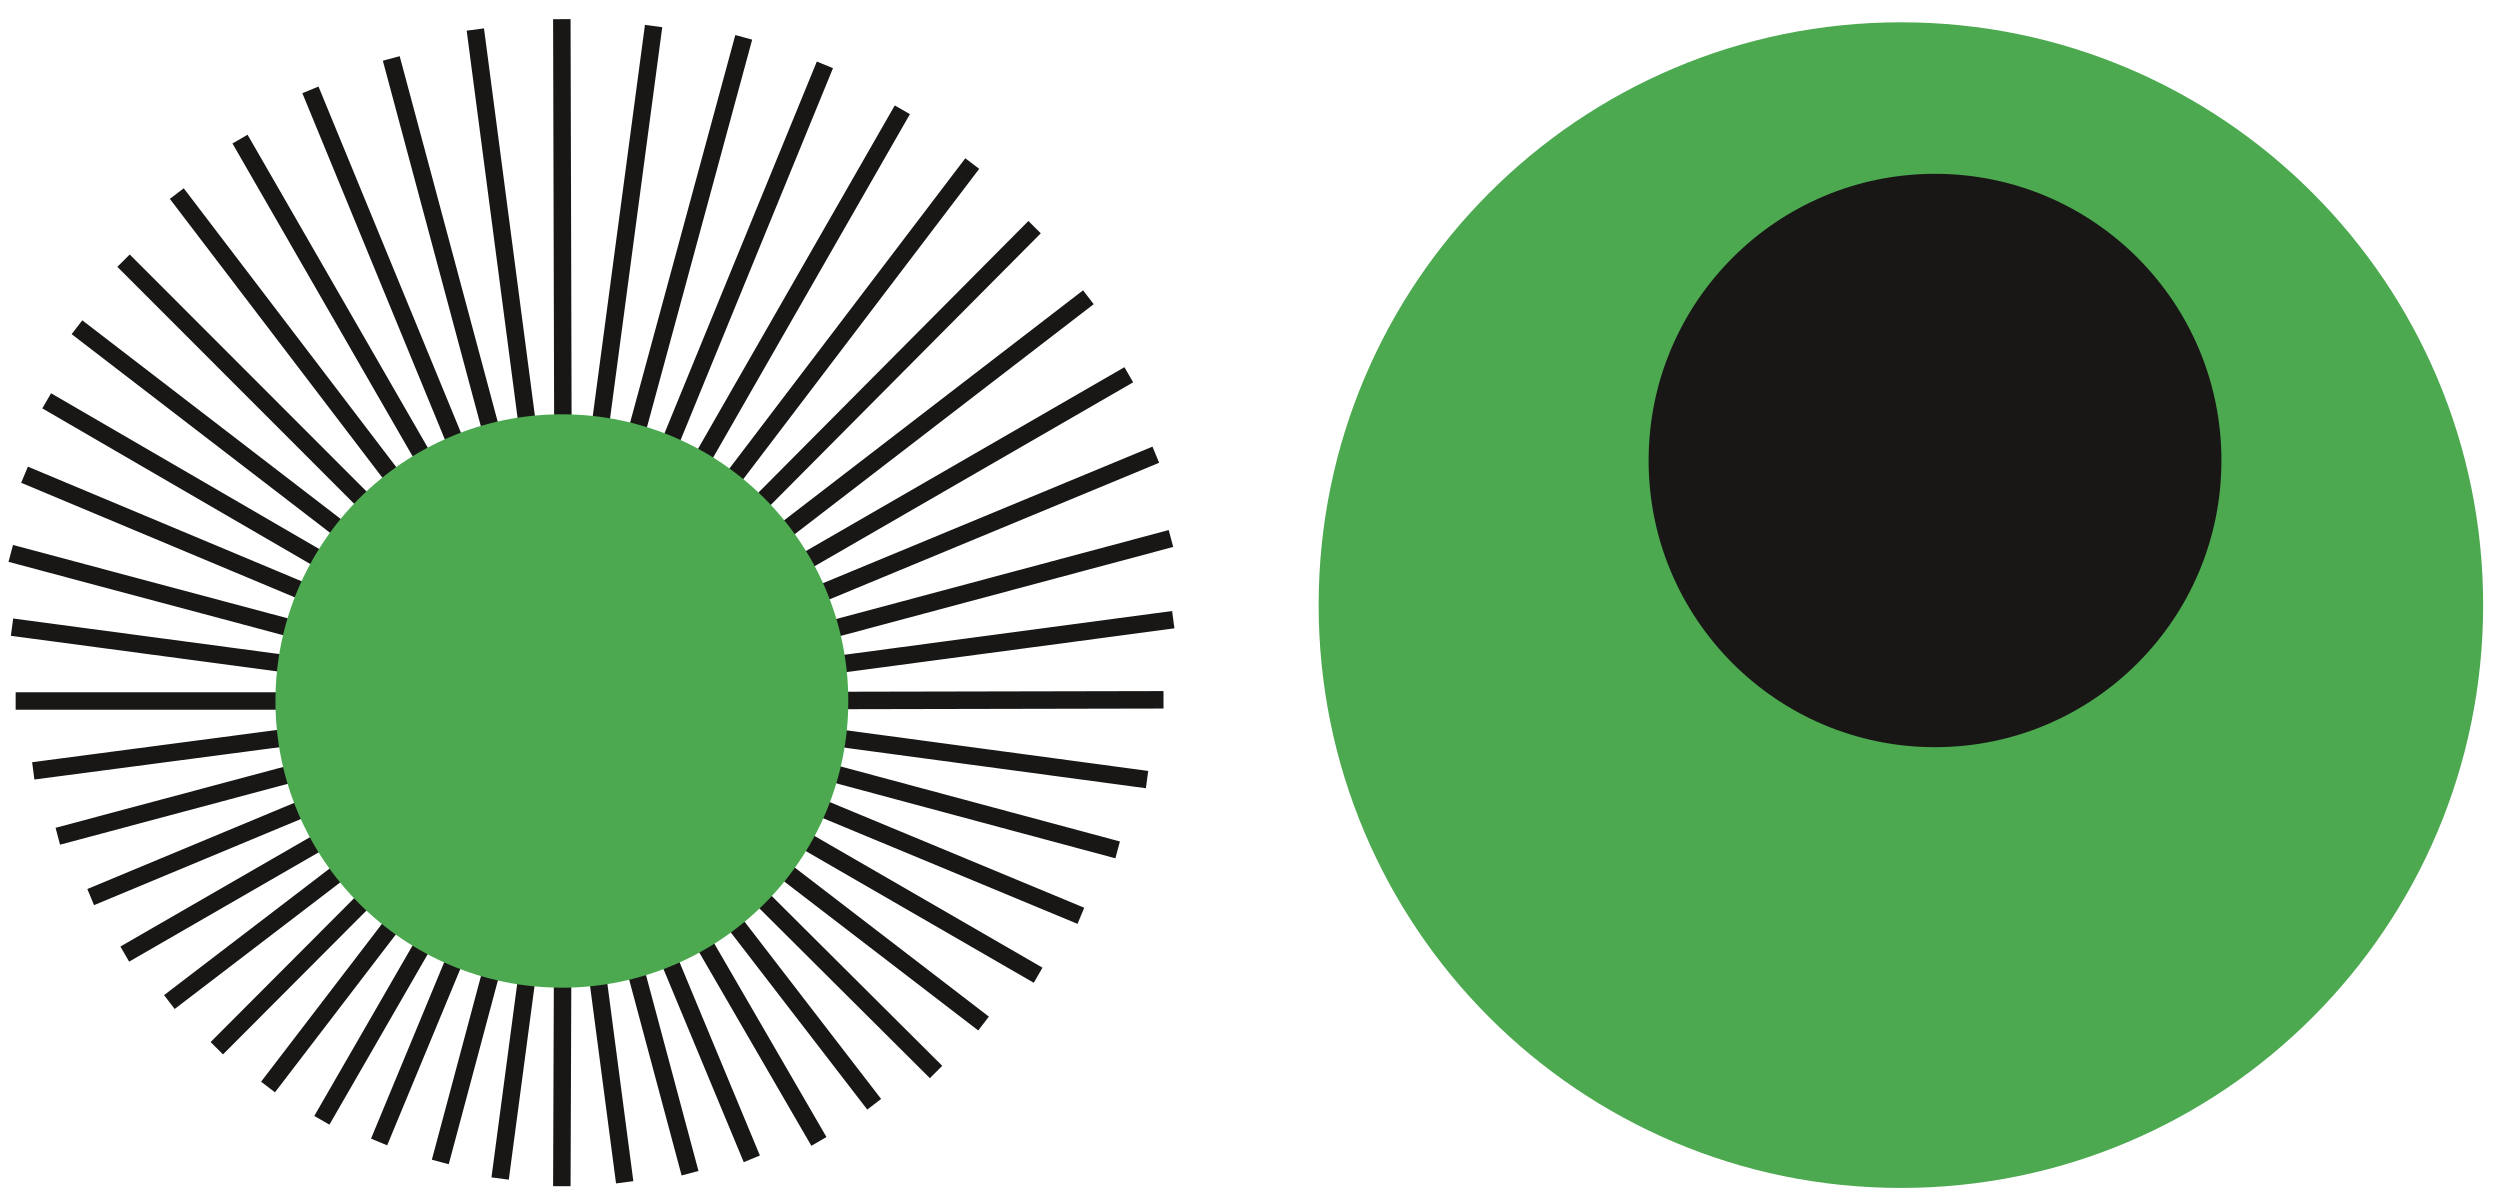
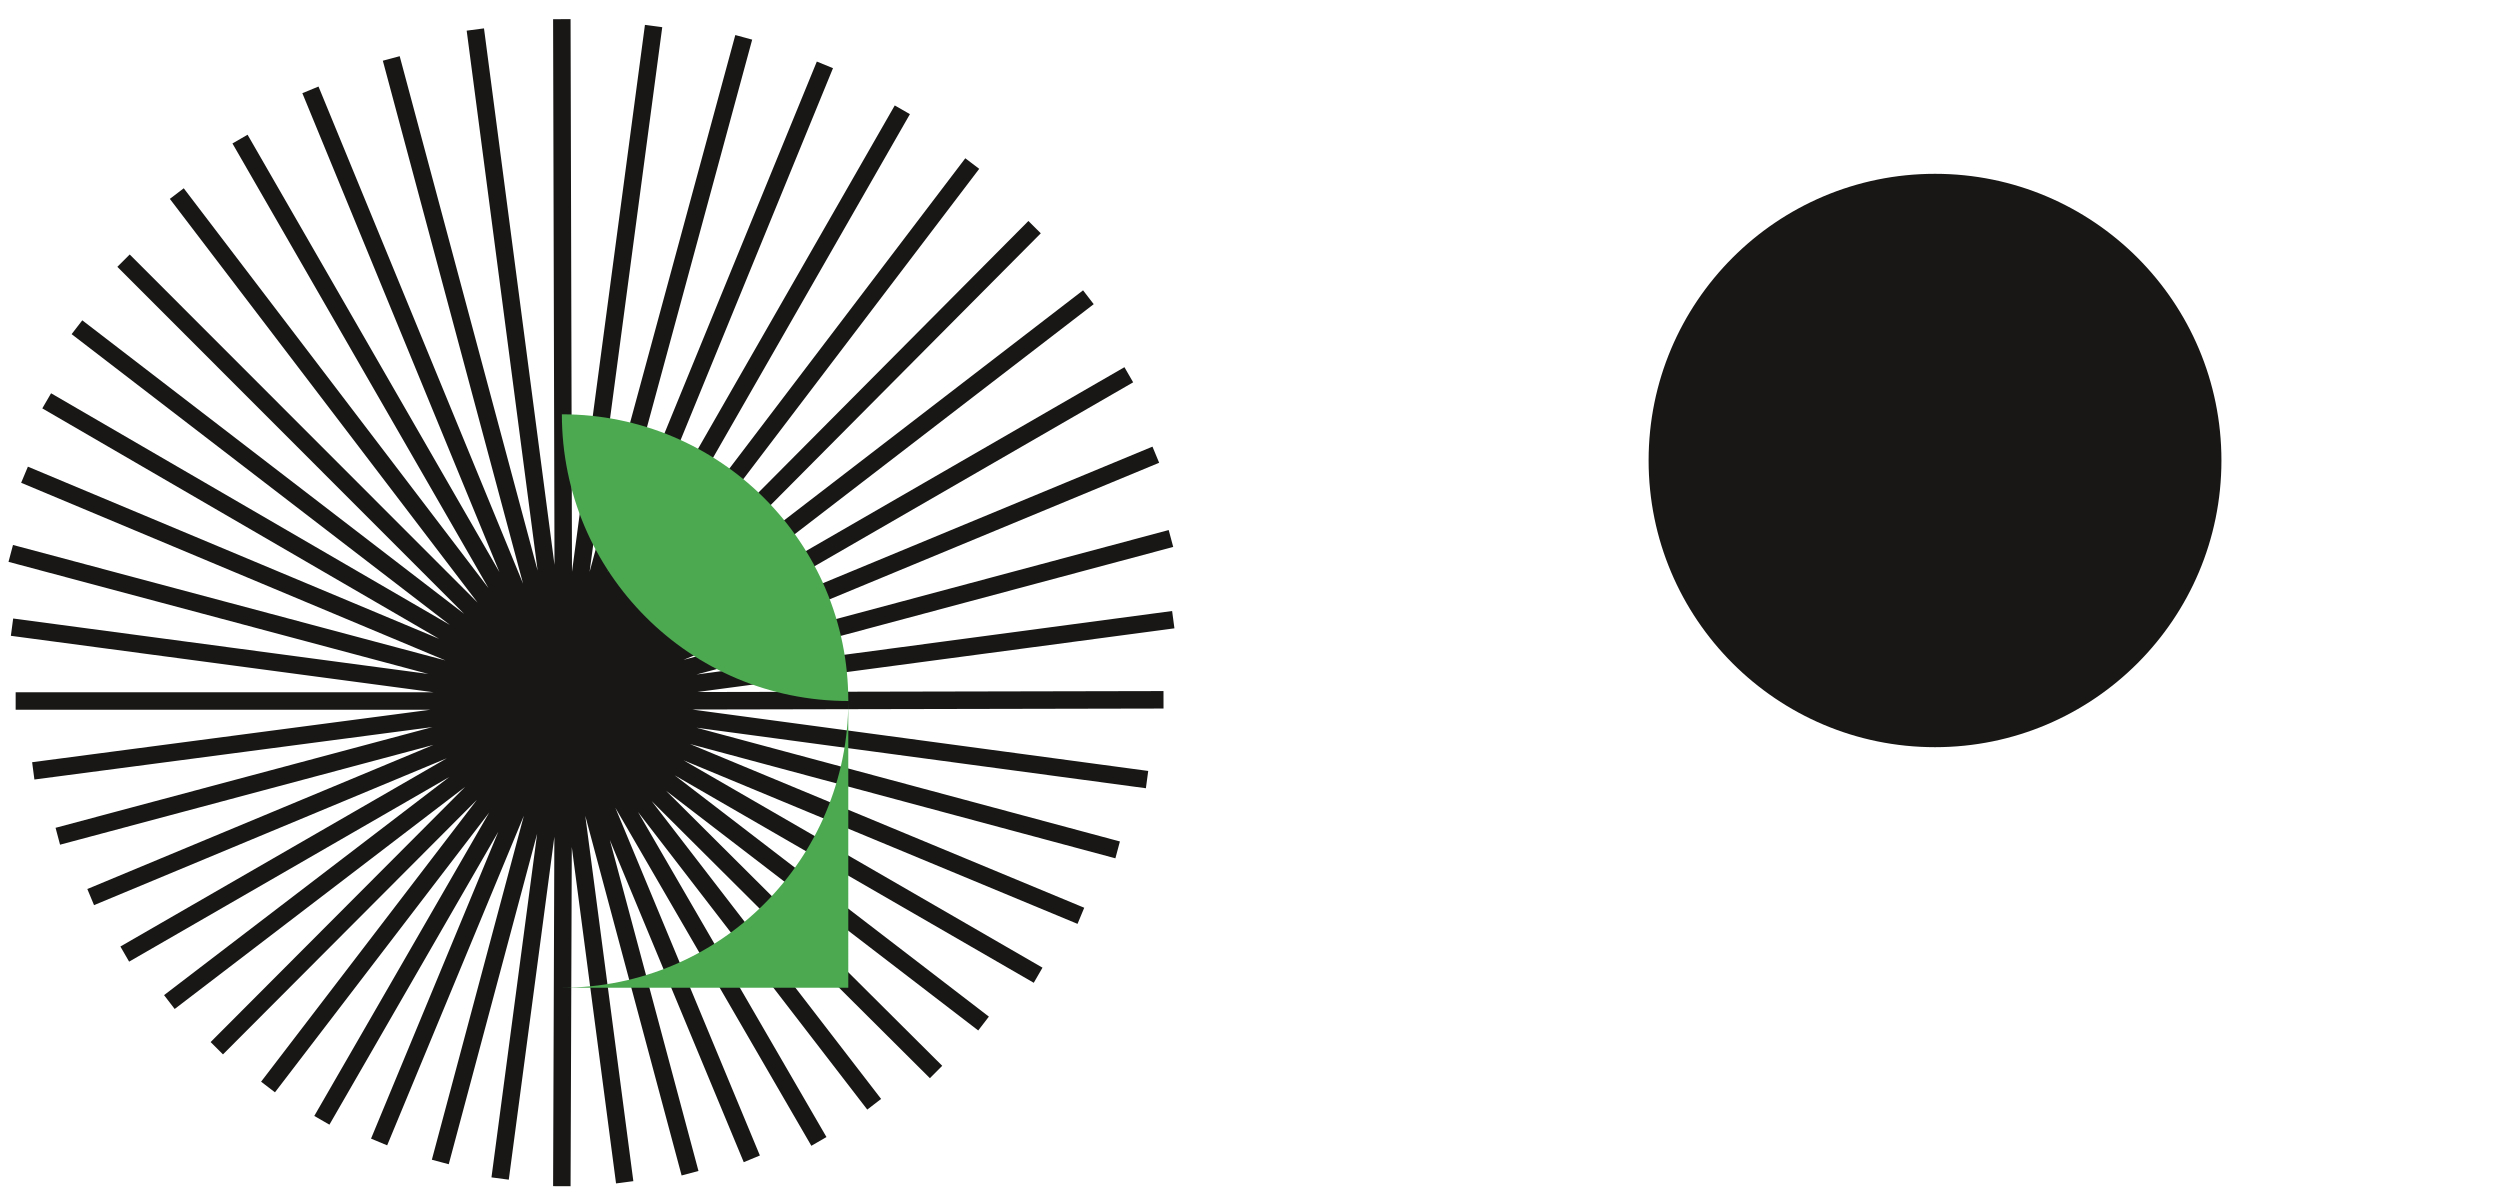
<svg xmlns="http://www.w3.org/2000/svg" version="1.1" id="Ebene_1" x="0px" y="0px" width="268.831px" height="129.209px" viewBox="28.587 223.103 268.831 129.209" enable-background="new 28.587 223.103 268.831 129.209" xml:space="preserve">
-   <path fill="#4CA950" d="M232.995,350.845c34.588,0,62.611-28.057,62.611-62.672c0-34.613-28.027-62.673-62.611-62.673  s-62.611,28.062-62.611,62.673C170.384,322.789,198.411,350.845,232.995,350.845z" />
  <path fill="#181716" d="M236.664,303.449c17.007,0.002,30.796-13.797,30.799-30.82c0-0.002,0-0.005,0-0.007  c0.002-17.022-13.783-30.825-30.791-30.828c-0.001,0-0.005,0-0.007,0c-17.009,0-30.799,13.802-30.799,30.828  C205.866,289.648,219.653,303.449,236.664,303.449L236.664,303.449z" />
  <g>
    <path fill="#181716" d="M89.19,297.543H30.27v1.878h58.919L89.19,297.543L89.19,297.543z M89.067,297.552l-57.025,7.514   l0.244,1.861l57.026-7.514L89.067,297.552z M88.948,297.583l-54.386,14.536l0.483,1.816l54.386-14.537L88.948,297.583z    M88.644,297.605l-50.667,21.096l0.722,1.734l50.67-21.096L88.644,297.605z M88.717,297.673l-47.184,27.211l0.939,1.627   l47.184-27.211L88.717,297.673z M88.653,297.67l-42.425,32.441l1.142,1.49l42.425-32.439L88.653,297.67z M88.548,297.752   l-37.313,37.406l1.329,1.326l37.313-37.406L88.548,297.752z M88.444,297.913L56.662,339.42l1.492,1.143l31.782-41.506   L88.444,297.913z M88.376,298.018l-25.994,45.085l1.628,0.938l25.995-45.086L88.376,298.018z M88.157,298.112l-19.672,47.431   l1.735,0.721l19.672-47.432L88.157,298.112z M88.284,298.246L75.025,347.81l1.816,0.486l13.256-49.566L88.284,298.246z    M88.26,298.363l-6.824,51.346l1.862,0.248l6.824-51.344L88.26,298.363z M88.251,298.48l-0.188,52.174l1.879,0.008l0.188-52.176   L88.251,298.48z M88.022,298.594l6.809,51.766l1.861-0.244l-6.809-51.764L88.022,298.594z M88.284,298.73l13.599,50.775   l1.813-0.486l-13.599-50.775L88.284,298.73z M88.1,298.838l20.464,49.238l1.735-0.721l-20.464-49.239L88.1,298.838z    M88.378,298.959l27.456,47.354l1.625-0.941l-27.455-47.357L88.378,298.959z M88.446,299.06l33.4,43.359l1.488-1.146   l-33.401-43.359L88.446,299.06z M88.527,299.152l40.053,39.891l1.326-1.332l-40.052-39.89L88.527,299.152z M88.617,299.232   l45.161,34.68l1.145-1.49l-45.159-34.68L88.617,299.232z M88.717,299.301l51.033,29.484l0.939-1.627l-51.033-29.485L88.717,299.301   z M88.83,299.353l55.626,23.096l0.721-1.734L89.55,297.618L88.83,299.353z M88.946,299.394l59.581,16.006l0.487-1.812   l-59.581-16.006L88.946,299.394z M88.953,299.4l62.854,8.465l0.251-1.861l-62.854-8.465L88.953,299.4z M89.192,299.426   l64.511-0.131l-0.003-1.879l-64.511,0.132L89.192,299.426z M89.314,299.42l65.562-8.751l-0.248-1.862l-65.562,8.751L89.314,299.42z    M89.433,299.392l65.312-17.477l-0.485-1.815l-65.312,17.476L89.433,299.392z M89.46,299.291l63.774-26.425l-0.719-1.735   l-63.774,26.425L89.46,299.291z M89.66,299.297l60.778-35.082l-0.939-1.627L88.72,297.67L89.66,299.297z M89.763,299.226   l56.433-43.415l-1.145-1.489l-56.435,43.416L89.763,299.226z M89.856,299.144l50.65-50.953l-1.333-1.324l-50.65,50.953   L89.856,299.144z M89.938,299.056l43.946-57.798l-1.496-1.136l-43.945,57.796L89.938,299.056z M90.005,298.953l36.428-63.576   l-1.631-0.935l-36.426,63.578L90.005,298.953z M90.097,298.914l28.064-68.48l-1.738-0.712l-28.064,68.481L90.097,298.914z    M90.097,298.732l19.374-71.367l-1.814-0.493l-19.373,71.37L90.097,298.732z M90.118,298.611l9.682-72.585l-1.861-0.248   l-9.682,72.585L90.118,298.611z M90.13,298.484l-0.188-73.323l-1.879,0.005l0.188,73.324L90.13,298.484z M90.122,298.365   l-9.49-72.211l-1.862,0.245l9.49,72.21L90.122,298.365z M90.097,298.244l-18.53-69.099l-1.813,0.486l18.53,69.099L90.097,298.244z    M89.875,298.118l-27.039-65.71l-1.737,0.715l27.04,65.71L89.875,298.118z M90.004,298.014l-34.795-60.423l-1.627,0.938   l34.794,60.422L90.004,298.014z M89.936,297.914l-41.591-54.565l-1.494,1.14l41.592,54.564L89.936,297.914z M89.854,297.819   l-47.318-47.351l-1.33,1.327l47.321,47.351L89.854,297.819z M89.649,297.682l-52.214-40.135l-1.146,1.488l52.215,40.136   L89.649,297.682z M89.661,297.675l-55.583-32.282l-0.943,1.624l55.584,32.282L89.661,297.675z M89.512,297.538l-57.925-24.254   l-0.726,1.733l57.925,24.253L89.512,297.538z M89.437,297.579l-59.453-15.874l-0.483,1.815l59.452,15.874L89.437,297.579z    M89.314,297.533l-59.311-7.921l-0.248,1.861l59.31,7.92L89.314,297.533z" />
  </g>
-   <path fill="#4CA950" d="M89.006,329.314c17.011,0,30.801-13.803,30.801-30.83c0-17.027-13.79-30.83-30.801-30.83  c-17.009,0-30.799,13.803-30.799,30.828c0,17.027,13.788,30.828,30.799,30.828V329.314z" />
+   <path fill="#4CA950" d="M89.006,329.314c17.011,0,30.801-13.803,30.801-30.83c0-17.027-13.79-30.83-30.801-30.83  c0,17.027,13.788,30.828,30.799,30.828V329.314z" />
</svg>